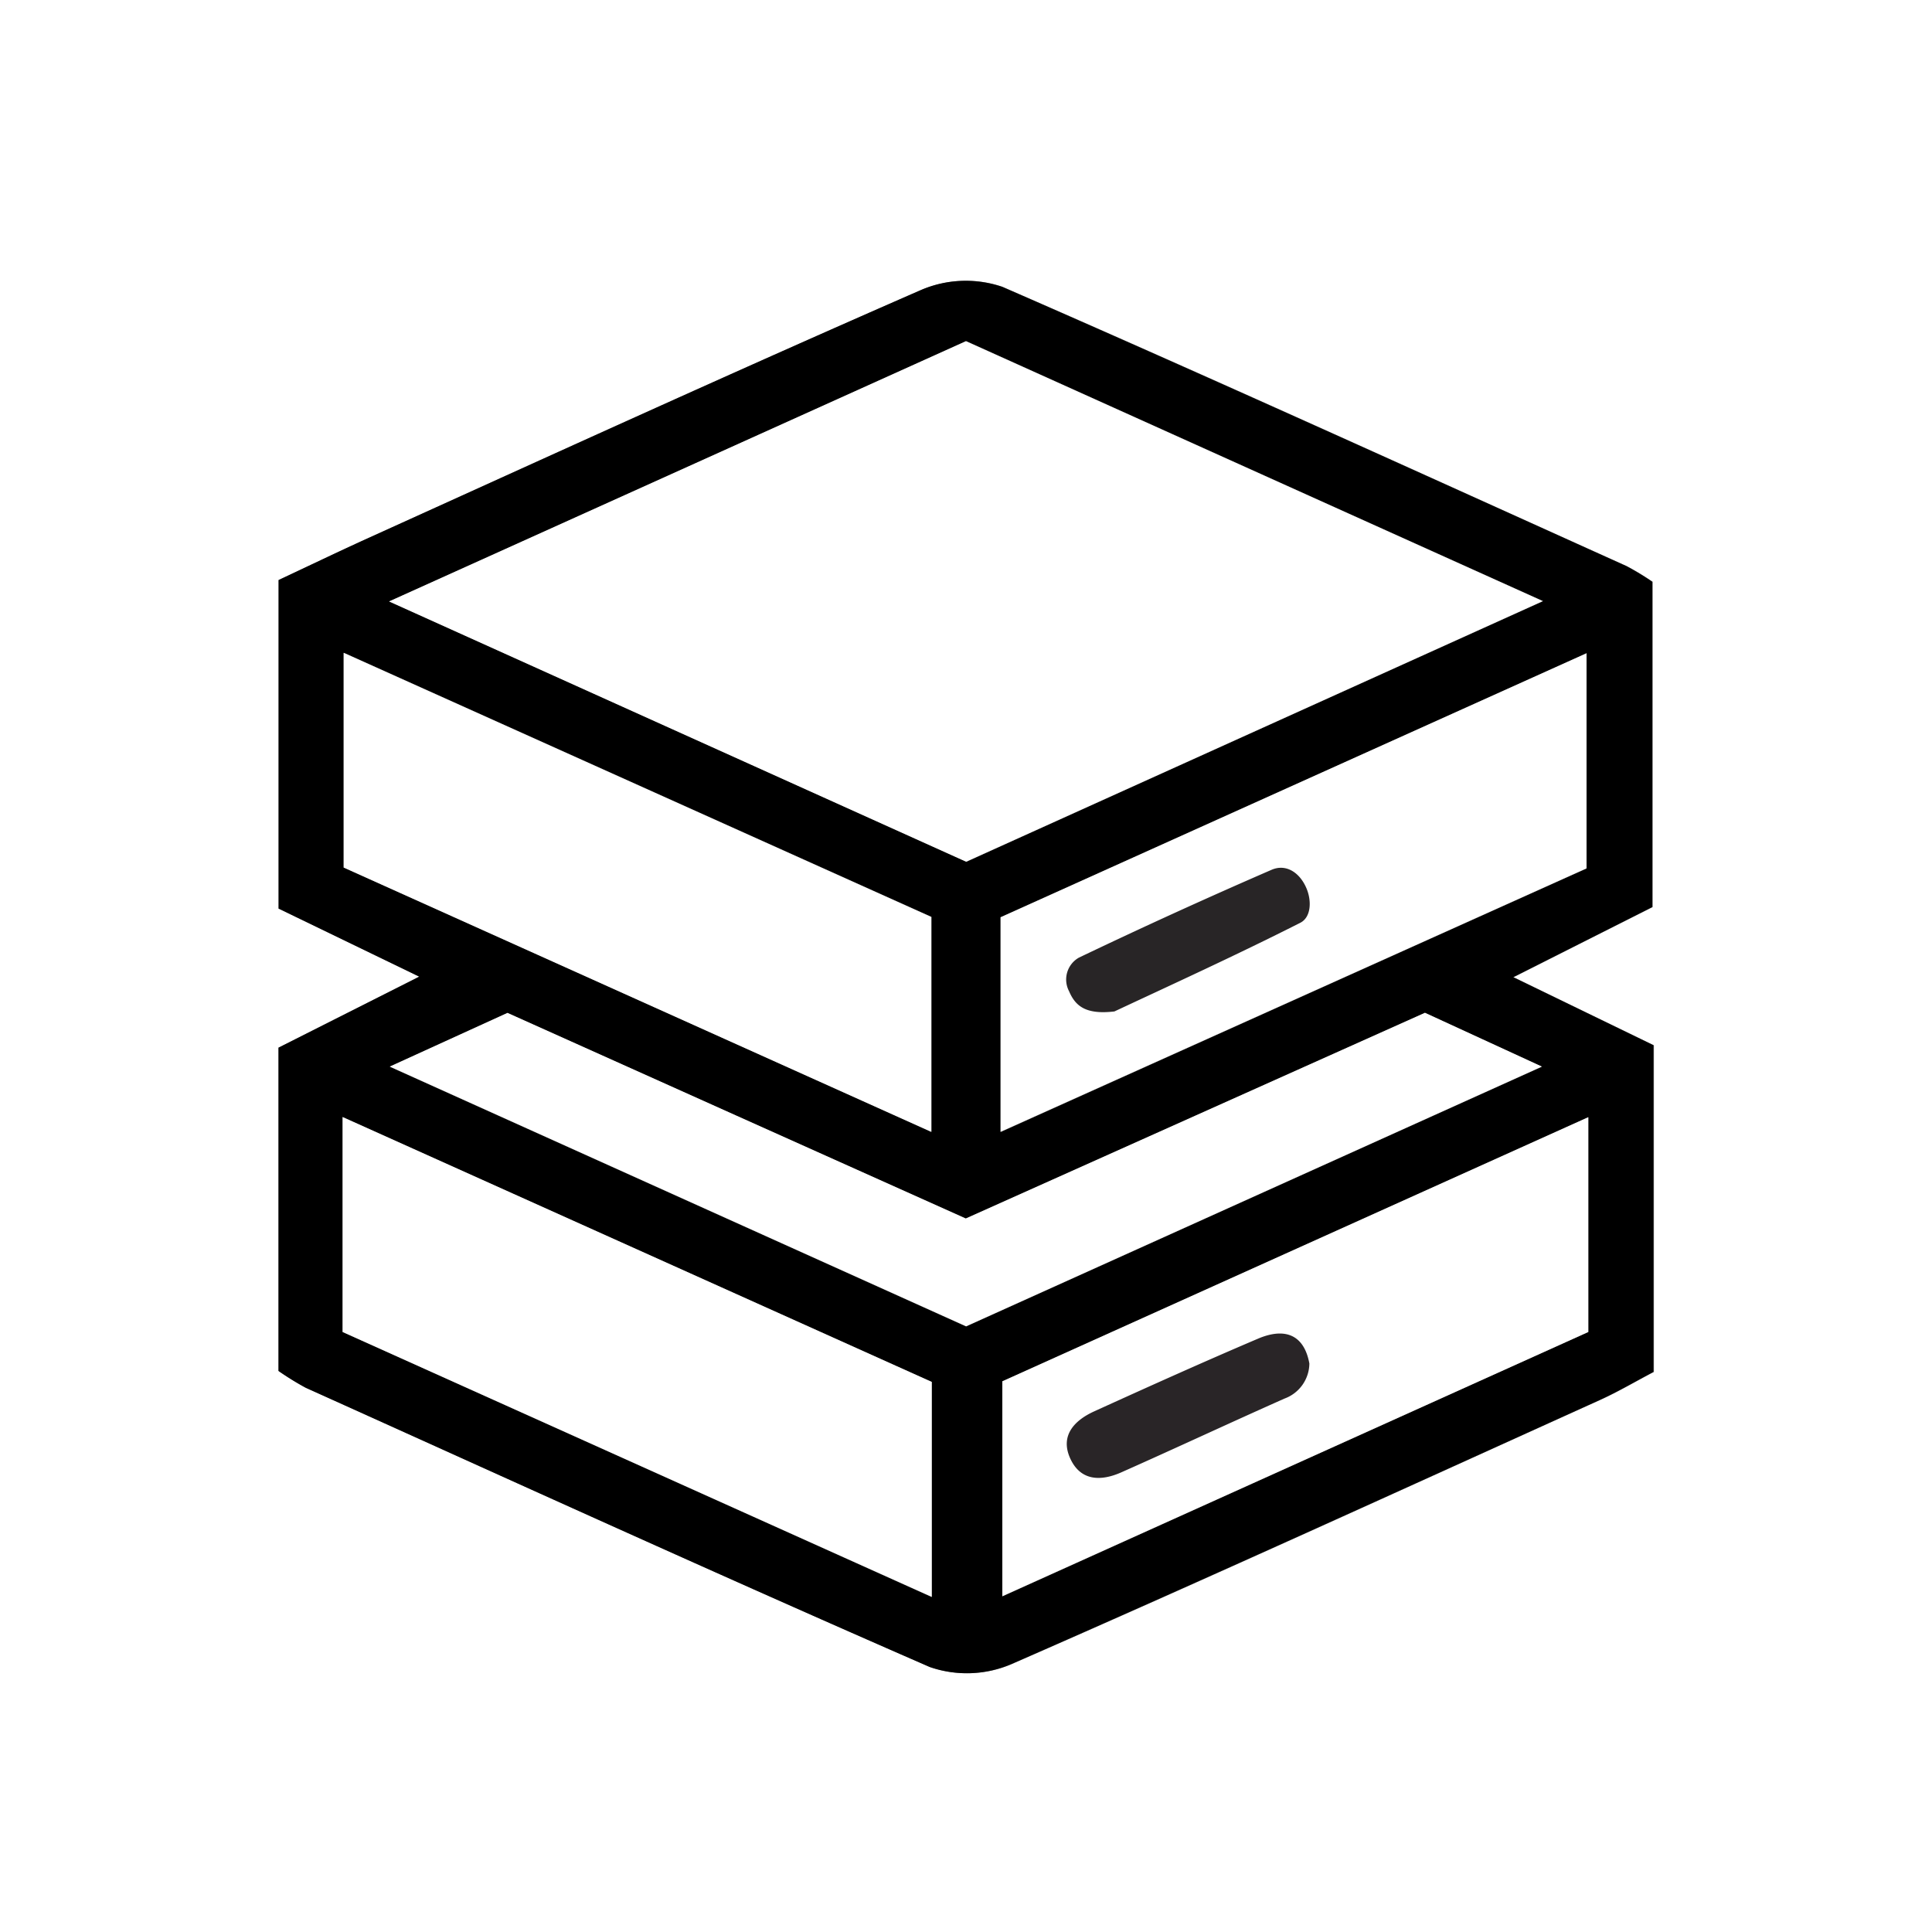
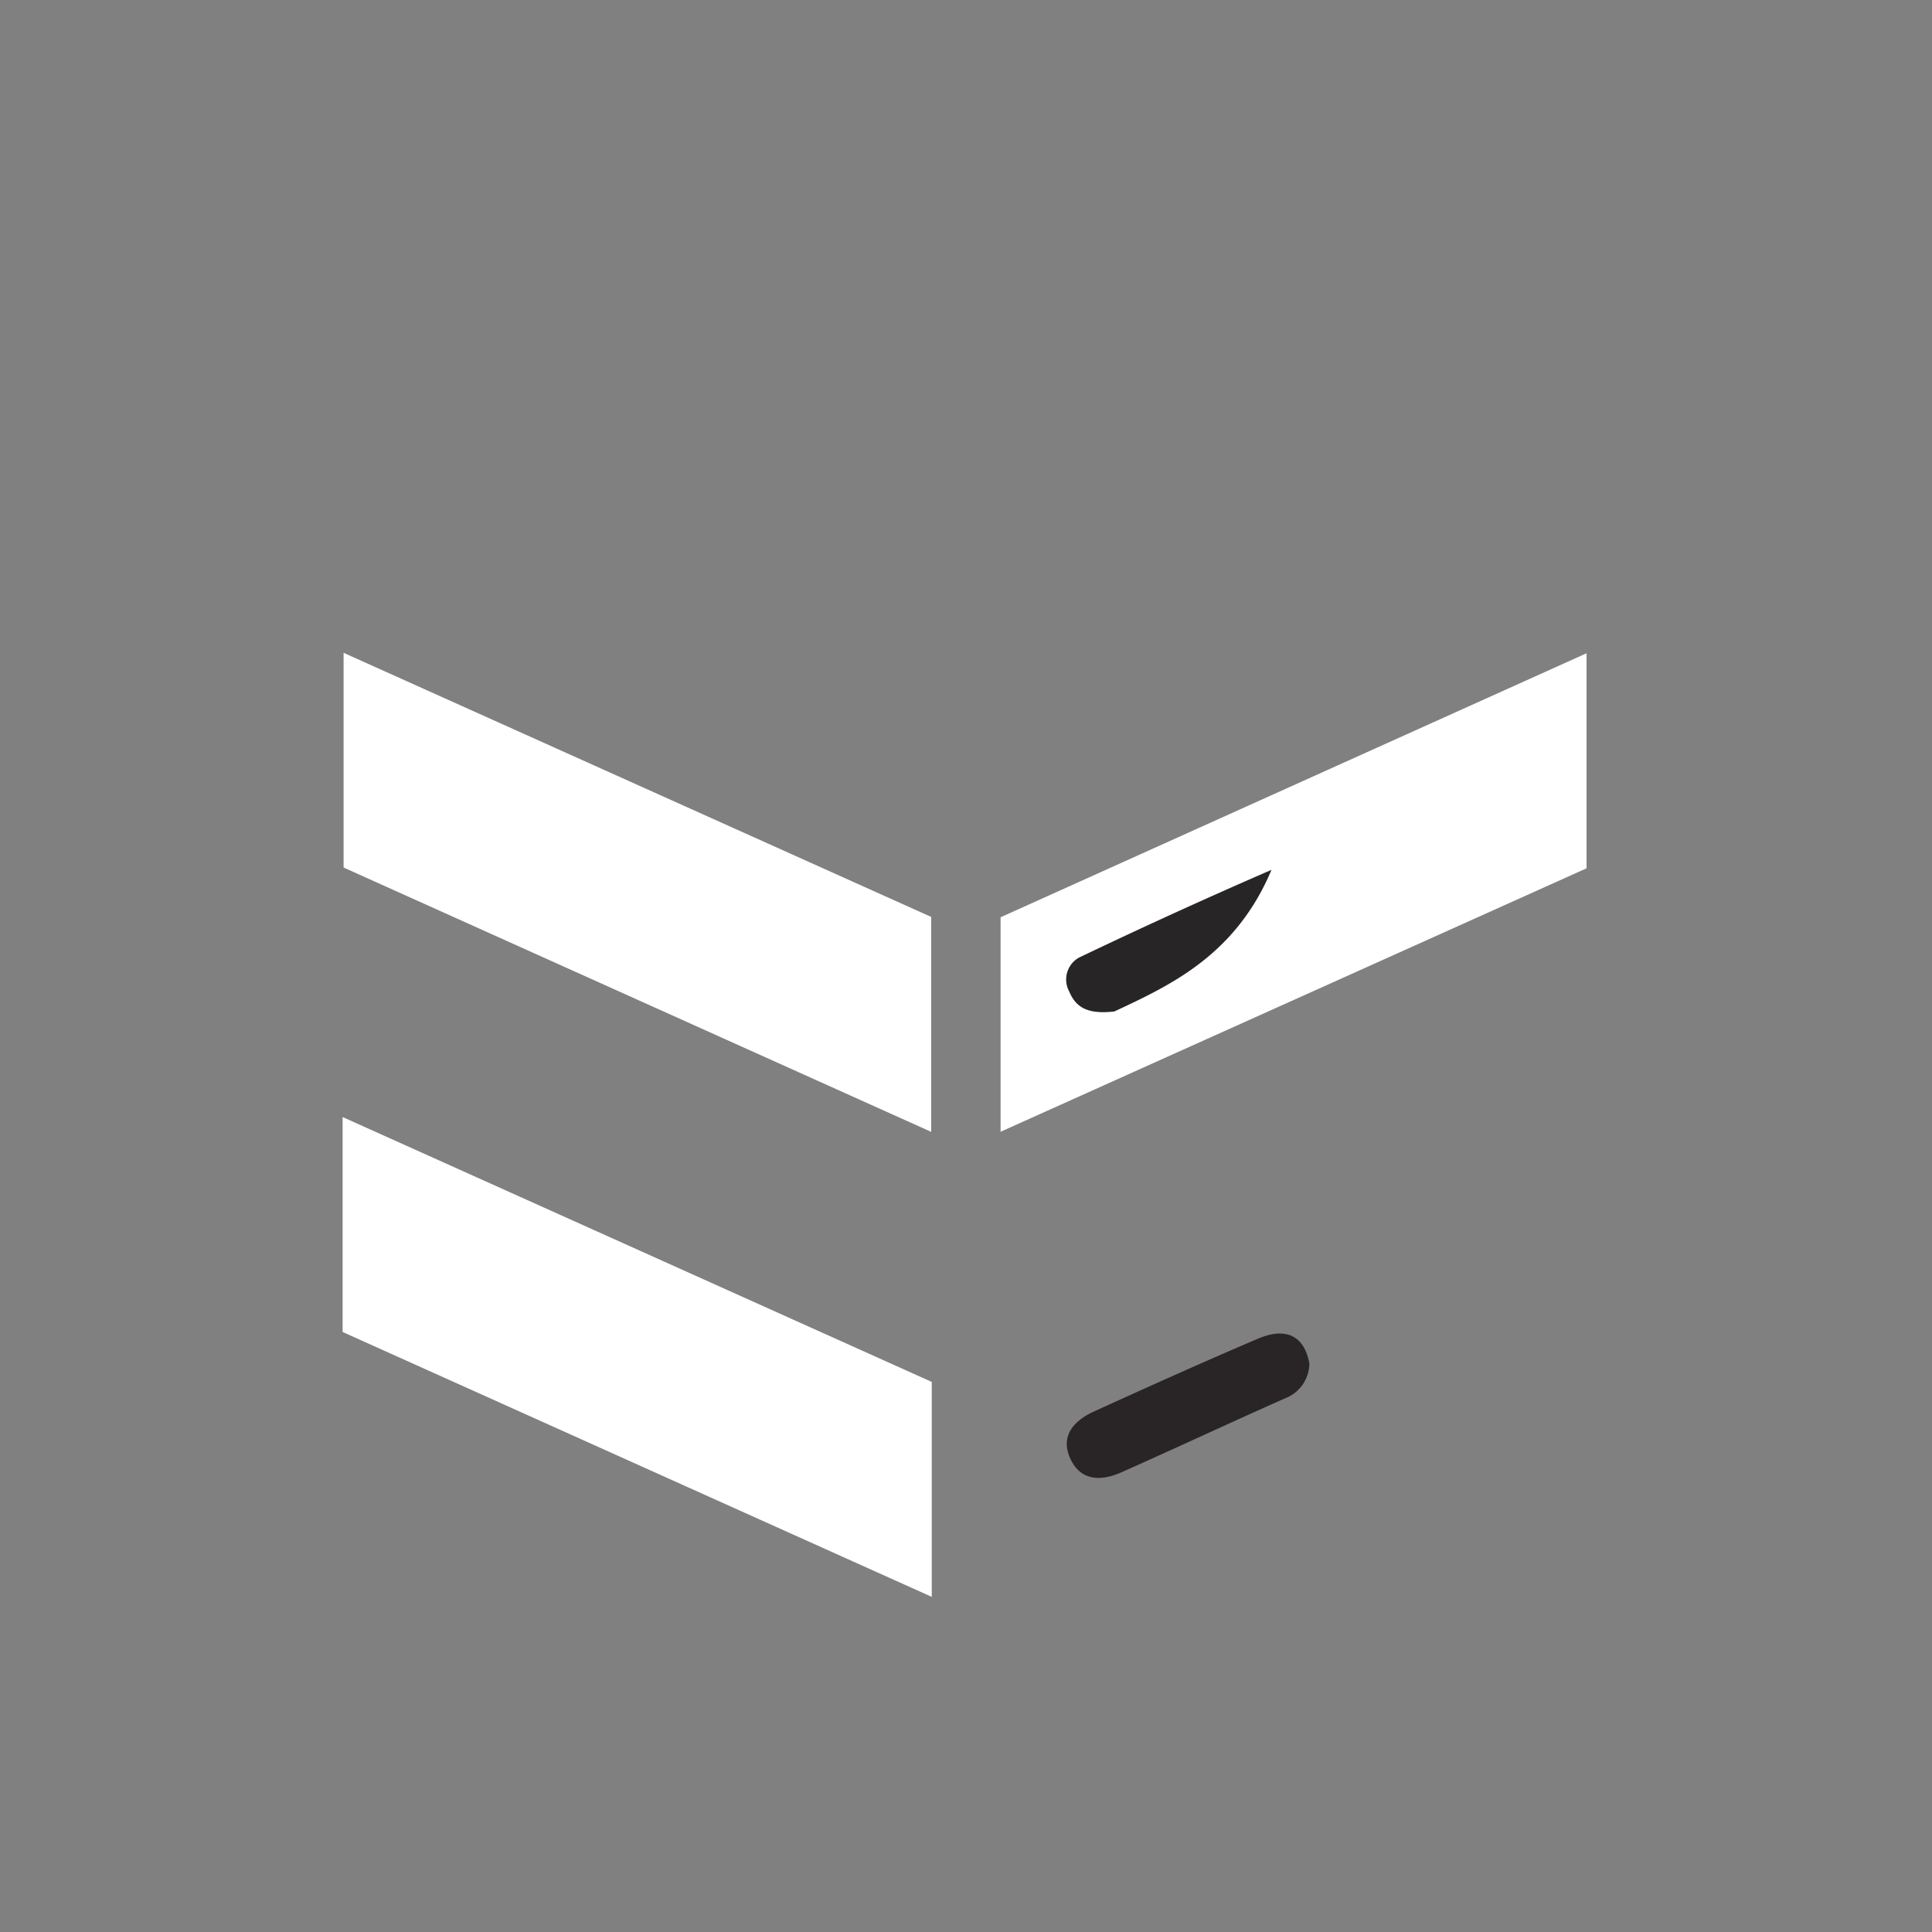
<svg xmlns="http://www.w3.org/2000/svg" viewBox="0 0 176 176">
  <rect x="0" y="0" width="176" height="176" fill="#808080" stroke="none" />
  <defs>
    <style>.a{fill:#fff}.b{fill:#282526}.c{fill:#292527}</style>
  </defs>
  <title>icons-summa-05</title>
-   <path class="a" d="M230.63 326.66v-176h176v176zM256 275.55a25.85 25.85.0 0 0 2.51 1.53c18.92 8.53 37.82 17.15 56.85 25.44a10.32 10.32.0 0 0 7.43-.26c18-7.86 35.79-16 53.65-24.08 1.63-.74 3.18-1.66 4.86-2.54V245.88l-12.78-6.2 12.67-6.39V203.66a24.42 24.42.0 0 0-2.36-1.43c-18.93-8.54-37.82-17.15-56.86-25.44a10.33 10.33.0 0 0-7.41.29c-16.9 7.38-33.67 15-50.47 22.65-2.68 1.22-5.34 2.5-8.05 3.77v29.93l12.78 6.2L256 246.1z" transform="translate(-230.63 -150.66)" />
-   <path d="M256 275.55V246.1l12.82-6.47L256 233.43V203.5c2.71-1.27 5.37-2.55 8.05-3.77 16.8-7.6 33.57-15.27 50.47-22.65a10.33 10.33.0 0 1 7.41-.29c19 8.29 37.93 16.9 56.86 25.44a24.42 24.42.0 0 1 2.36 1.43v29.63l-12.67 6.39 12.78 6.2v29.76c-1.68.88-3.23 1.8-4.86 2.54-17.86 8.08-35.69 16.22-53.65 24.08a10.32 10.32.0 0 1-7.43.26c-19-8.29-37.93-16.91-56.85-25.44A25.85 25.85.0 0 1 256 275.55zm62.68-46.39 52.53-23.74-52.55-23.68-52.55 23.71zm-56.71.53 53.53 24.08V234.19l-53.53-24.06zM261.84 272l53.67 24.15V276.55l-53.67-24.13zm113.32-42.22V210.17l-53.38 24.05v19.57zm.16 22.67-53.38 24.06v19.58L375.32 272zm-109.18-4.61 52.5 23.66 52.45-23.66-10.65-4.9-41.83 18.74c-14.11-6.32-27.89-12.51-41.75-18.73z" transform="translate(-230.63 -150.66)" />
-   <path class="a" d="M318.64 229.16l-52.57-23.71 52.55-23.71 52.55 23.68z" transform="translate(-230.63 -150.66)" />
  <path class="a" d="M261.93 229.69V210.13l53.53 24.06v19.58z" transform="translate(-230.63 -150.66)" />
  <path class="a" d="M261.84 272V252.42l53.67 24.13v19.58z" transform="translate(-230.63 -150.66)" />
  <path class="a" d="M375.16 229.76l-53.38 24V234.22l53.38-24.05z" transform="translate(-230.63 -150.66)" />
-   <path class="a" d="M375.32 252.43V272l-53.38 24.07V276.49z" transform="translate(-230.63 -150.66)" />
-   <path class="a" d="M266.14 247.82l10.72-4.89c13.86 6.22 27.64 12.41 41.75 18.73l41.83-18.74 10.65 4.9-52.45 23.66z" transform="translate(-230.63 -150.66)" />
-   <path class="b" d="M332.15 242.8c-2.62.31-3.56-.5-4.13-1.84a2.29 2.29.0 0 1 .89-3.06q8.7-4.16 17.55-8c1.35-.59 2.59.28 3.18 1.67.49 1.14.44 2.66-.57 3.16C343.18 237.71 337.19 240.44 332.15 242.8z" transform="translate(-230.63 -150.66)" />
+   <path class="b" d="M332.15 242.8c-2.62.31-3.56-.5-4.13-1.84a2.29 2.29.0 0 1 .89-3.06q8.7-4.16 17.55-8C343.18 237.71 337.19 240.44 332.15 242.8z" transform="translate(-230.63 -150.66)" />
  <path class="c" d="M349.91 274.87a3.44 3.44.0 0 1-2.25 3.19c-5 2.22-9.91 4.52-14.89 6.73-1.85.82-3.71.8-4.65-1.28s.39-3.46 2.19-4.28c4.95-2.25 9.92-4.49 14.92-6.62C347.65 271.58 349.42 272.21 349.91 274.87z" transform="translate(-230.63 -150.66)" />
</svg>